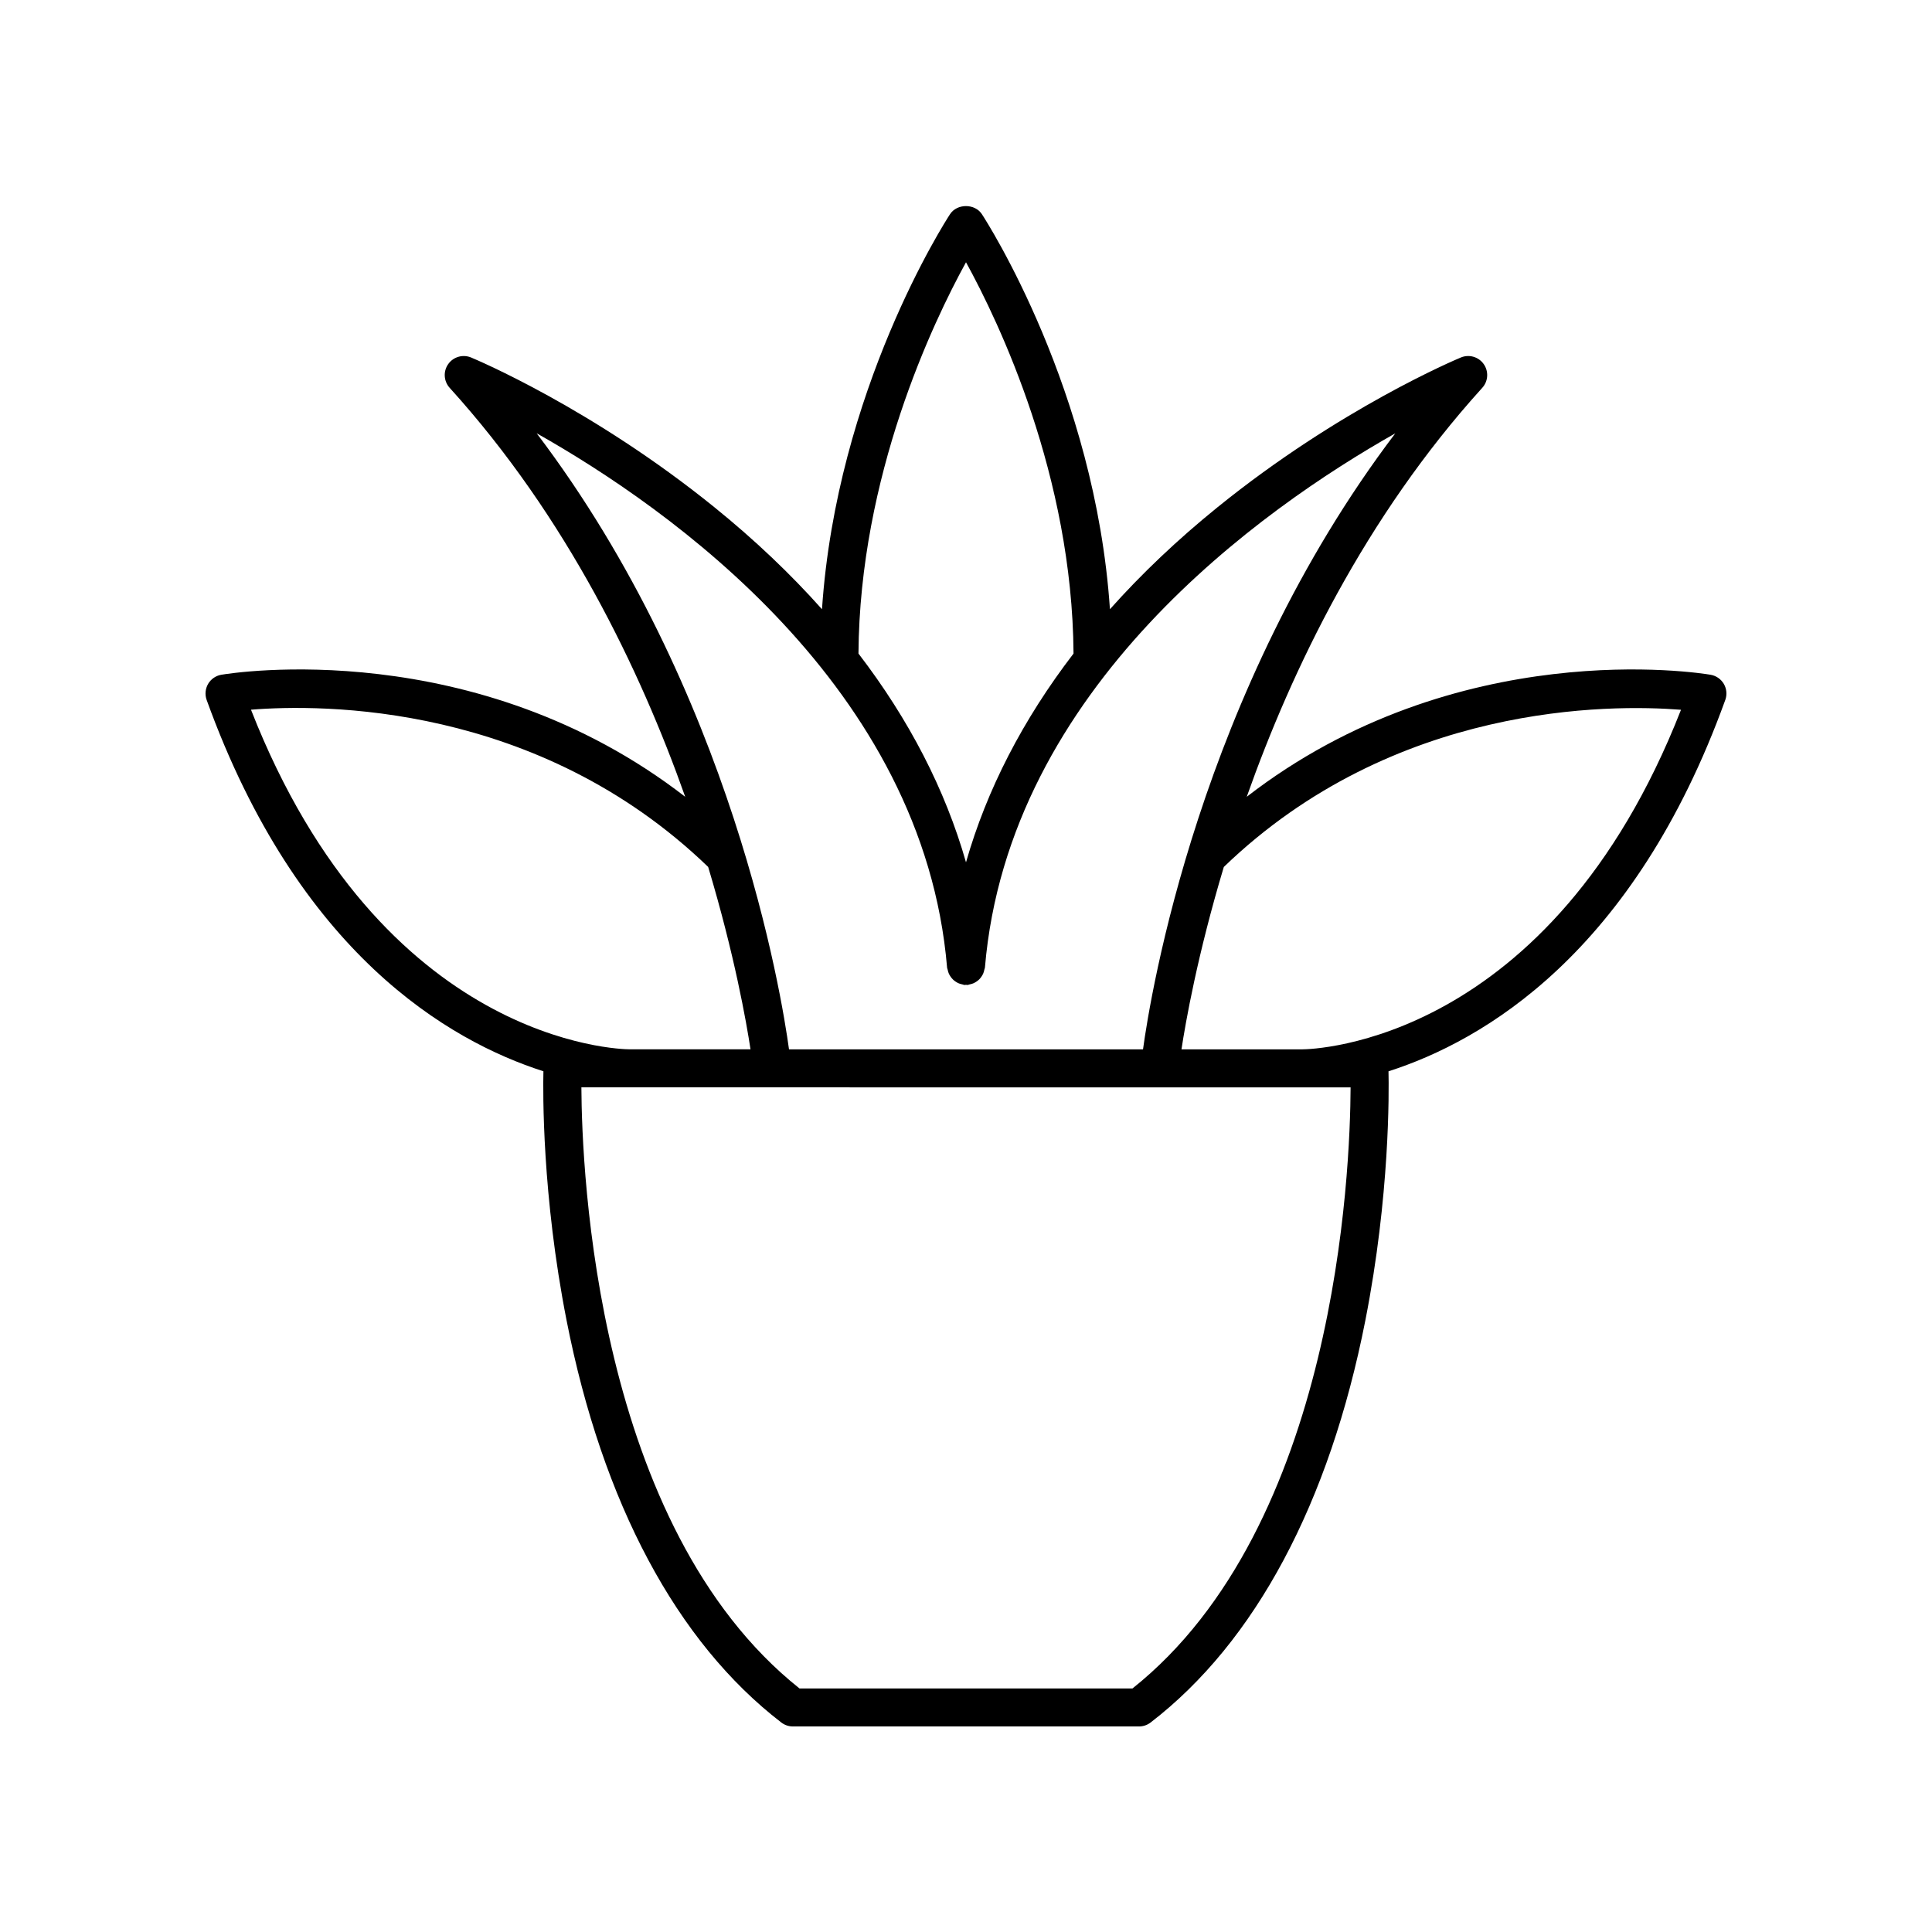
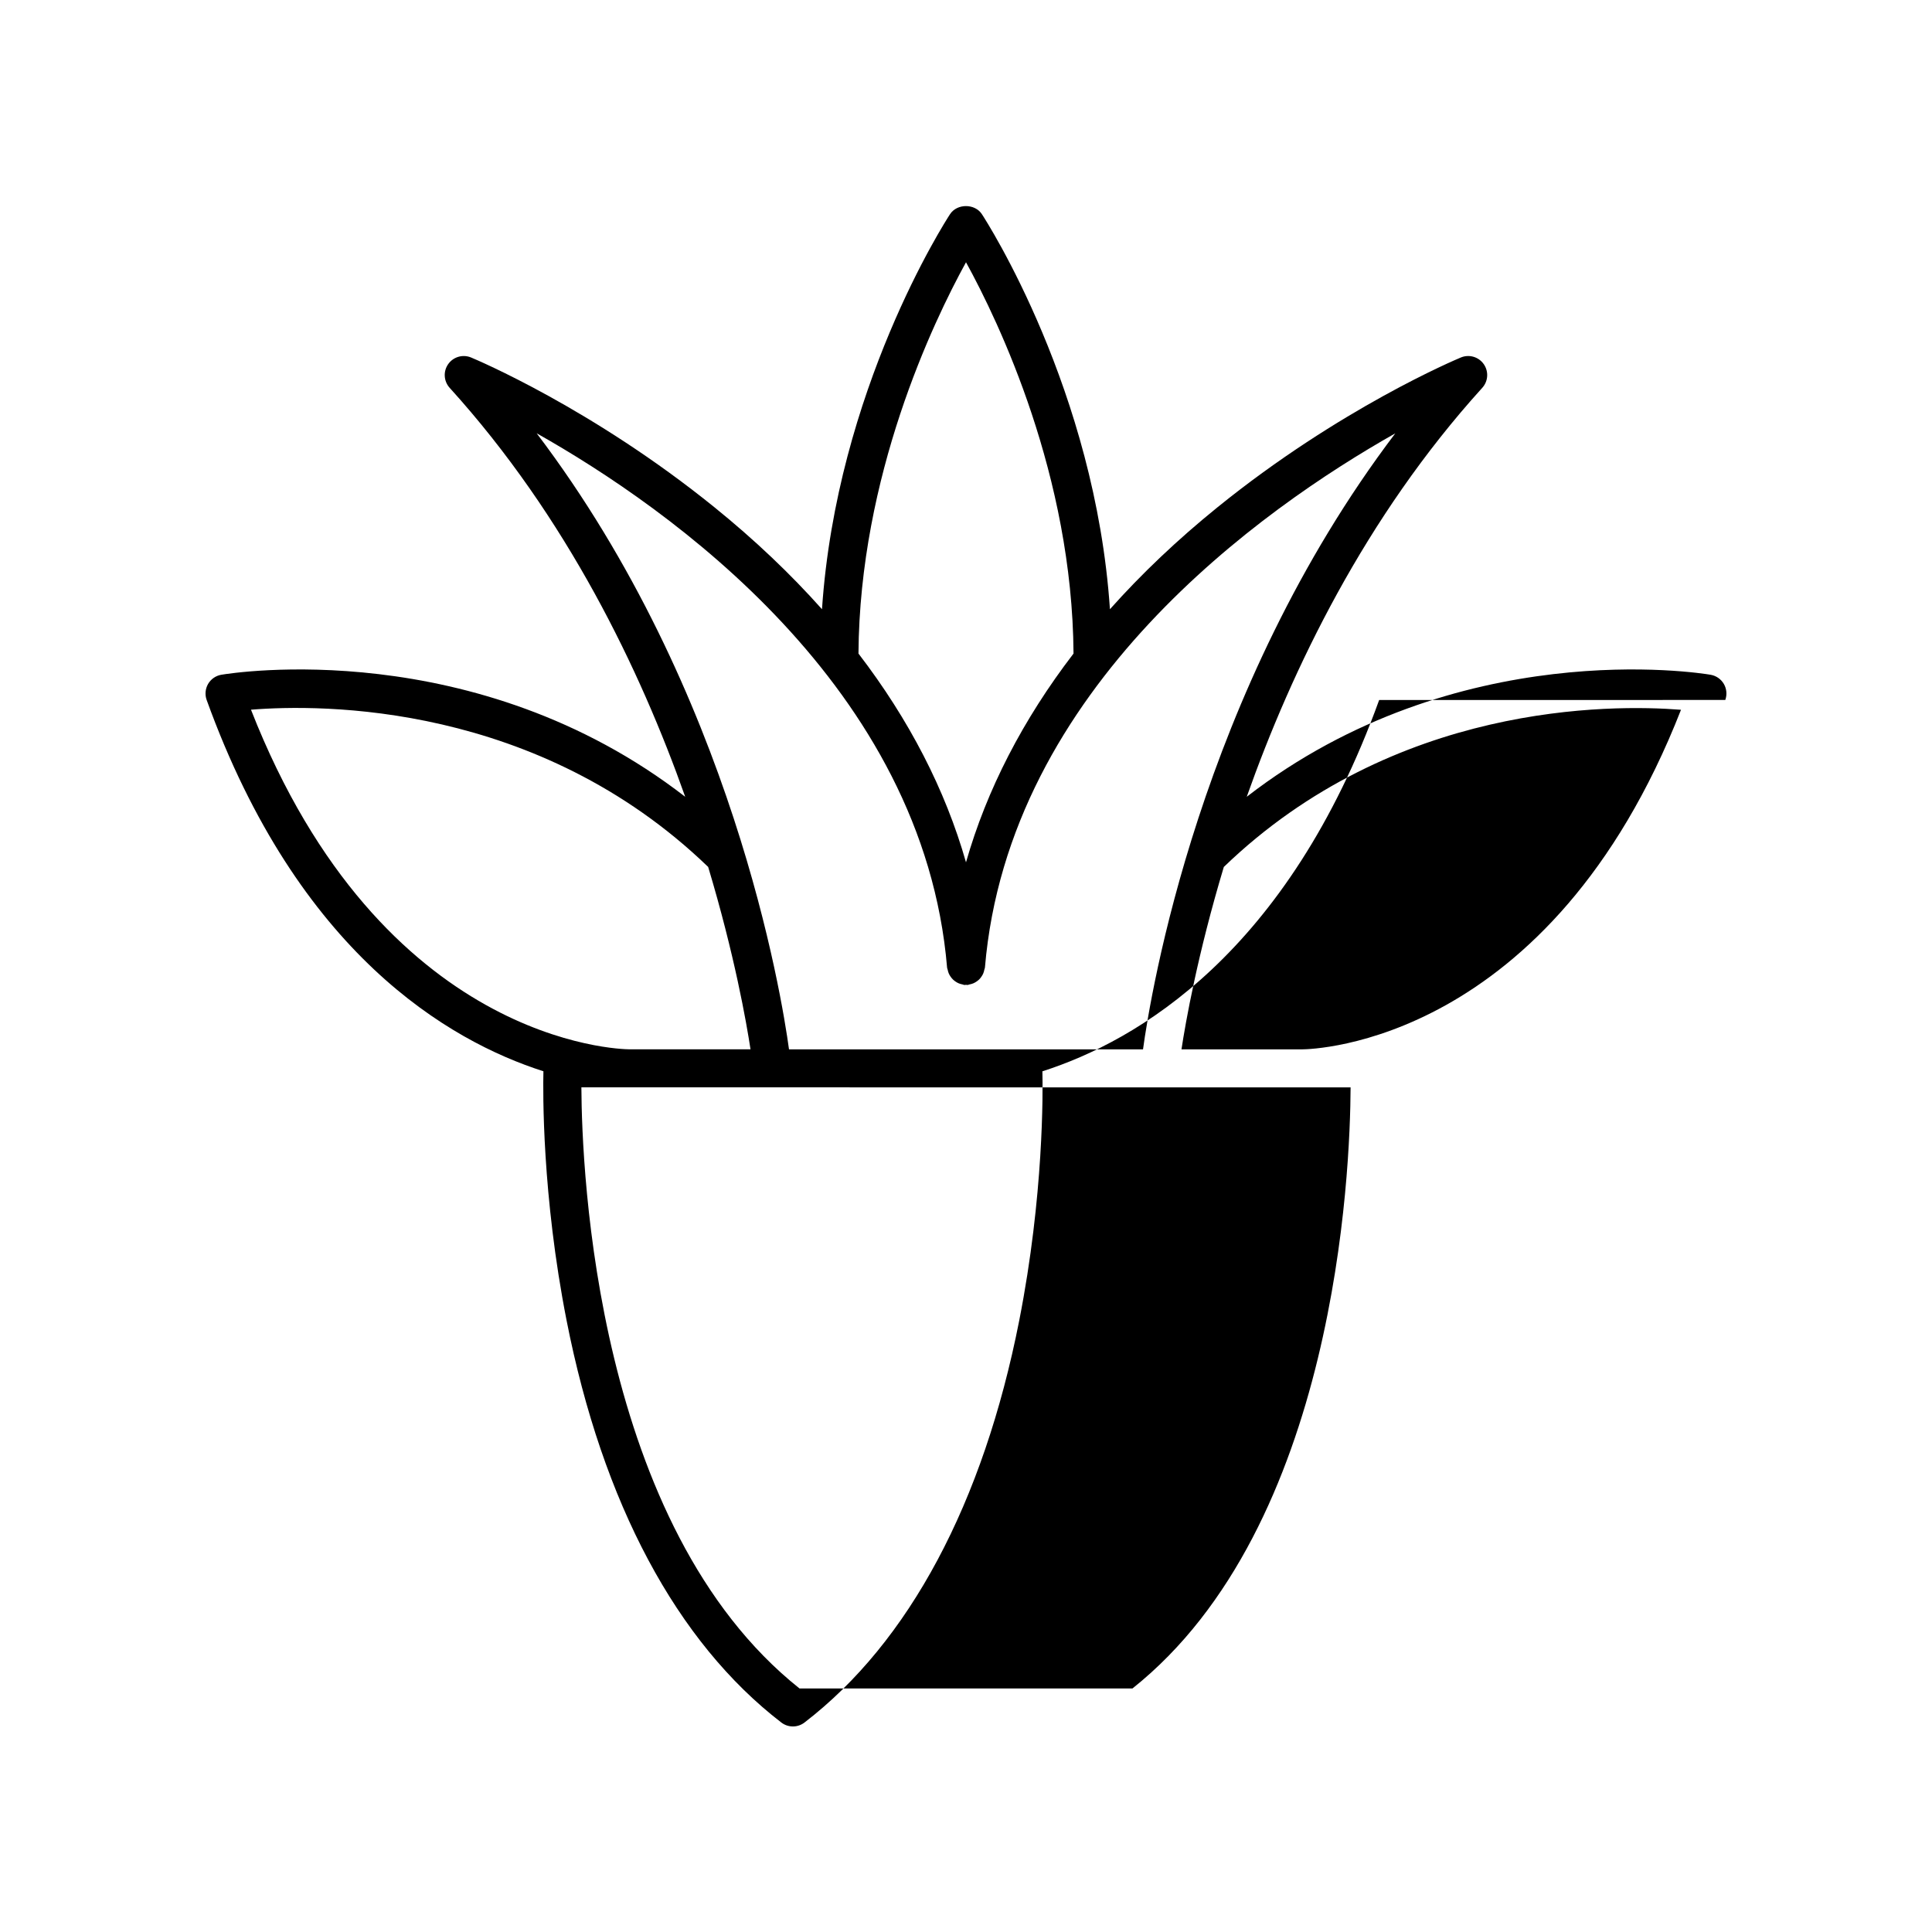
<svg xmlns="http://www.w3.org/2000/svg" fill="#000000" width="800px" height="800px" version="1.1" viewBox="144 144 512 512">
-   <path d="m601.22 329.5c0.508-1.406 0.363-2.961-0.383-4.25-0.754-1.289-2.035-2.176-3.508-2.43-2.949-0.5-67.266-10.73-122.93 32.336 11.941-33.715 31.363-74.121 62.418-108.38 1.586-1.75 1.742-4.363 0.383-6.289-1.363-1.934-3.883-2.656-6.051-1.75-1.293 0.539-32.113 13.488-64.477 39.676-10.645 8.613-20.156 17.652-28.527 27.039-3.898-58.027-32.629-102.7-33.938-104.7-1.859-2.848-6.574-2.848-8.434 0-1.312 2.008-30.039 46.676-33.938 104.7-8.367-9.391-17.883-18.43-28.527-27.039-32.363-26.188-63.184-39.137-64.477-39.676-2.176-0.898-4.688-0.18-6.051 1.75-1.359 1.926-1.199 4.539 0.383 6.289 31.055 34.254 50.477 74.66 62.422 108.38-55.656-43.062-119.97-32.836-122.93-32.34-1.473 0.25-2.754 1.141-3.508 2.43-0.746 1.293-0.891 2.848-0.383 4.25 24.266 67.156 64.145 90.371 89.246 98.402-0.125 5.344-0.391 32.848 6.137 66.027 9.52 48.402 29.199 85.25 56.91 106.56 0.879 0.676 1.957 1.043 3.07 1.043h91.719c1.113 0 2.188-0.367 3.07-1.043 27.711-21.309 47.391-58.156 56.91-106.55 6.527-33.18 6.262-60.684 6.137-66.027 25.102-8.035 64.977-31.25 89.246-98.402zm-201.22-116c8.777 15.969 28.18 56.598 28.496 103.7-13.426 17.508-23.008 36.078-28.496 55.324-5.488-19.246-15.07-37.816-28.496-55.324 0.312-47.102 19.715-87.727 28.496-103.7zm-5.019 186.93c0.016 0.195 0.121 0.355 0.16 0.543 0.07 0.355 0.156 0.684 0.297 1.008 0.121 0.277 0.262 0.52 0.43 0.77 0.195 0.293 0.398 0.559 0.652 0.805 0.215 0.211 0.445 0.387 0.691 0.559 0.273 0.188 0.547 0.348 0.855 0.477 0.316 0.137 0.633 0.215 0.973 0.285 0.188 0.035 0.344 0.141 0.535 0.156 0.148 0.016 0.277-0.047 0.426-0.047 0.145 0 0.273 0.062 0.422 0.047 0.188-0.016 0.344-0.117 0.523-0.152 0.355-0.07 0.688-0.152 1.016-0.297 0.285-0.121 0.539-0.273 0.793-0.441 0.277-0.184 0.527-0.375 0.762-0.609 0.23-0.23 0.418-0.477 0.598-0.746 0.18-0.262 0.332-0.523 0.457-0.82 0.137-0.316 0.215-0.637 0.285-0.98 0.039-0.191 0.145-0.355 0.16-0.555 6.242-74.312 73.504-121.69 108.75-141.59-51.953 68.527-64.91 148.99-66.855 163.25h-93.816c-1.945-14.258-14.906-94.738-66.875-163.27 35.23 19.867 102.51 67.207 108.77 141.62zm-184.47-68.352c18.633-1.504 75.941-1.953 121.16 41.668 7 23.293 10.148 41.281 11.223 48.336h-32c-2.719-0.012-65.672-1.418-100.38-90.004zm291.41 100.09c-0.098 22.398-3.84 116.33-57.801 159.29h-88.246c-53.91-42.926-57.688-136.89-57.801-159.3zm-12.816-10.078h-32c1.07-7.055 4.219-25.043 11.219-48.336 45.121-43.52 102.49-43.133 121.16-41.656-34.707 88.566-97.656 89.977-100.38 89.992z" />
+   <path d="m601.22 329.5c0.508-1.406 0.363-2.961-0.383-4.25-0.754-1.289-2.035-2.176-3.508-2.43-2.949-0.5-67.266-10.73-122.93 32.336 11.941-33.715 31.363-74.121 62.418-108.38 1.586-1.75 1.742-4.363 0.383-6.289-1.363-1.934-3.883-2.656-6.051-1.75-1.293 0.539-32.113 13.488-64.477 39.676-10.645 8.613-20.156 17.652-28.527 27.039-3.898-58.027-32.629-102.7-33.938-104.7-1.859-2.848-6.574-2.848-8.434 0-1.312 2.008-30.039 46.676-33.938 104.7-8.367-9.391-17.883-18.43-28.527-27.039-32.363-26.188-63.184-39.137-64.477-39.676-2.176-0.898-4.688-0.18-6.051 1.75-1.359 1.926-1.199 4.539 0.383 6.289 31.055 34.254 50.477 74.66 62.422 108.38-55.656-43.062-119.97-32.836-122.93-32.34-1.473 0.25-2.754 1.141-3.508 2.43-0.746 1.293-0.891 2.848-0.383 4.25 24.266 67.156 64.145 90.371 89.246 98.402-0.125 5.344-0.391 32.848 6.137 66.027 9.52 48.402 29.199 85.25 56.91 106.56 0.879 0.676 1.957 1.043 3.07 1.043c1.113 0 2.188-0.367 3.07-1.043 27.711-21.309 47.391-58.156 56.91-106.55 6.527-33.18 6.262-60.684 6.137-66.027 25.102-8.035 64.977-31.25 89.246-98.402zm-201.22-116c8.777 15.969 28.18 56.598 28.496 103.7-13.426 17.508-23.008 36.078-28.496 55.324-5.488-19.246-15.07-37.816-28.496-55.324 0.312-47.102 19.715-87.727 28.496-103.7zm-5.019 186.93c0.016 0.195 0.121 0.355 0.16 0.543 0.07 0.355 0.156 0.684 0.297 1.008 0.121 0.277 0.262 0.52 0.43 0.77 0.195 0.293 0.398 0.559 0.652 0.805 0.215 0.211 0.445 0.387 0.691 0.559 0.273 0.188 0.547 0.348 0.855 0.477 0.316 0.137 0.633 0.215 0.973 0.285 0.188 0.035 0.344 0.141 0.535 0.156 0.148 0.016 0.277-0.047 0.426-0.047 0.145 0 0.273 0.062 0.422 0.047 0.188-0.016 0.344-0.117 0.523-0.152 0.355-0.07 0.688-0.152 1.016-0.297 0.285-0.121 0.539-0.273 0.793-0.441 0.277-0.184 0.527-0.375 0.762-0.609 0.23-0.23 0.418-0.477 0.598-0.746 0.18-0.262 0.332-0.523 0.457-0.82 0.137-0.316 0.215-0.637 0.285-0.98 0.039-0.191 0.145-0.355 0.16-0.555 6.242-74.312 73.504-121.69 108.75-141.59-51.953 68.527-64.91 148.99-66.855 163.25h-93.816c-1.945-14.258-14.906-94.738-66.875-163.27 35.23 19.867 102.51 67.207 108.77 141.62zm-184.47-68.352c18.633-1.504 75.941-1.953 121.16 41.668 7 23.293 10.148 41.281 11.223 48.336h-32c-2.719-0.012-65.672-1.418-100.38-90.004zm291.41 100.09c-0.098 22.398-3.84 116.33-57.801 159.29h-88.246c-53.91-42.926-57.688-136.89-57.801-159.3zm-12.816-10.078h-32c1.07-7.055 4.219-25.043 11.219-48.336 45.121-43.52 102.49-43.133 121.16-41.656-34.707 88.566-97.656 89.977-100.38 89.992z" />
</svg>